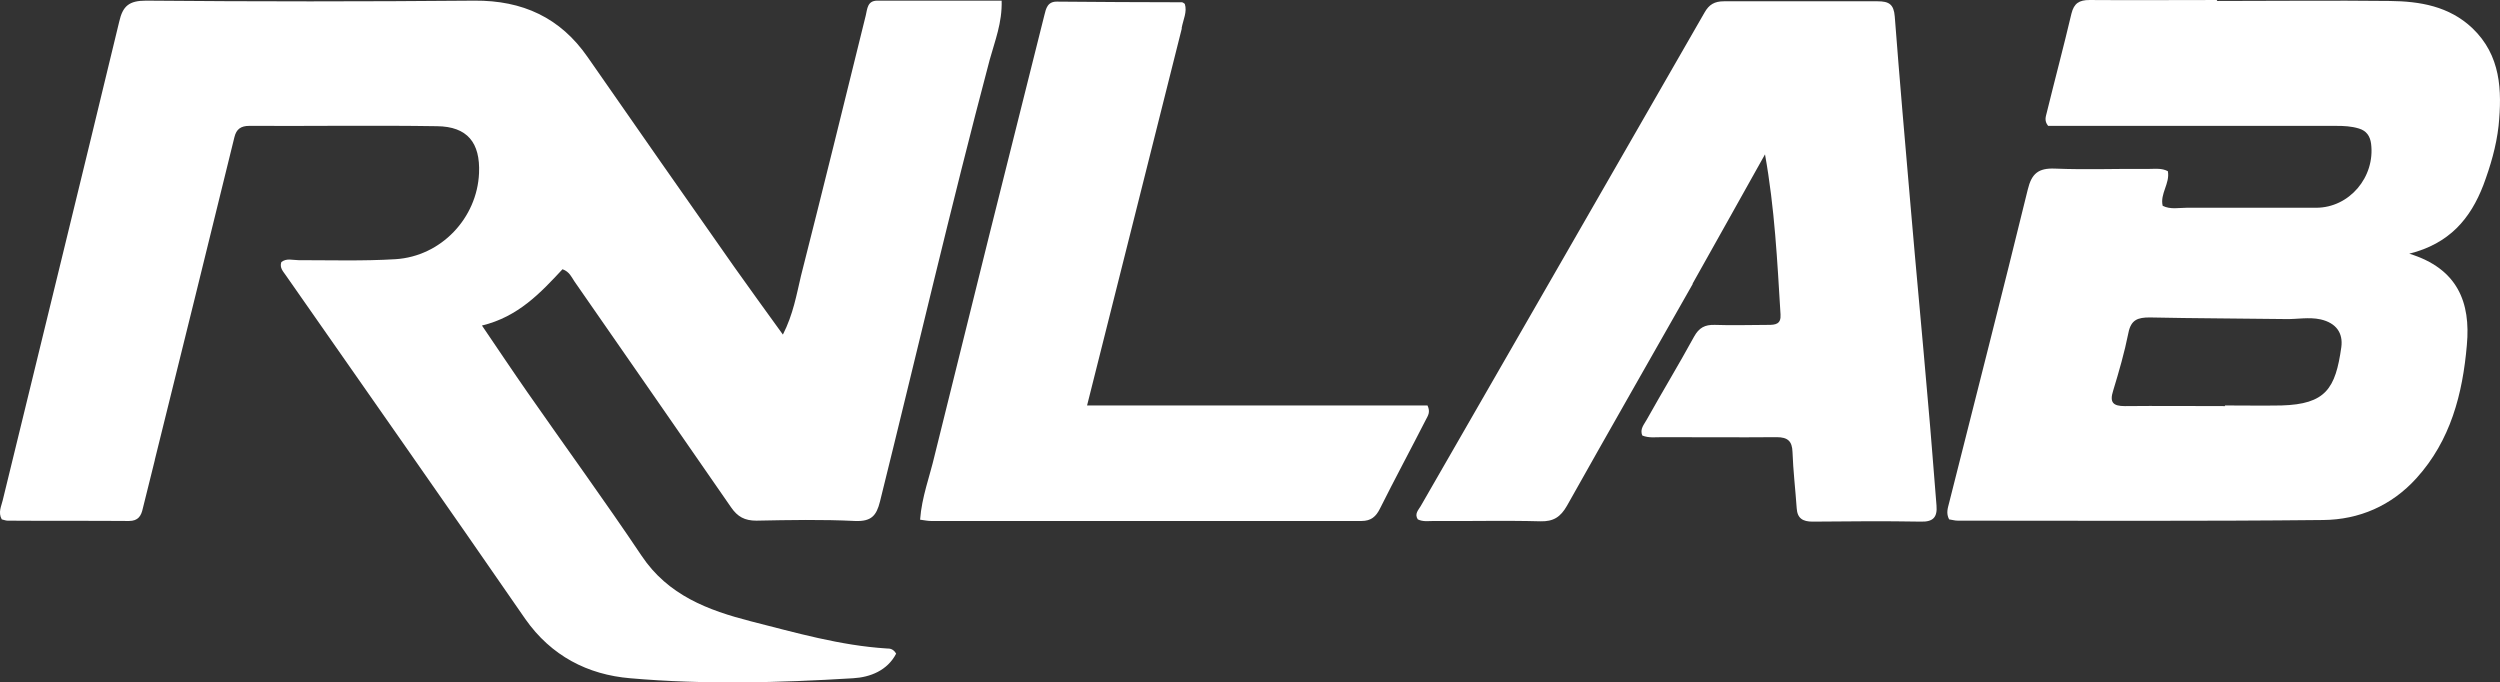
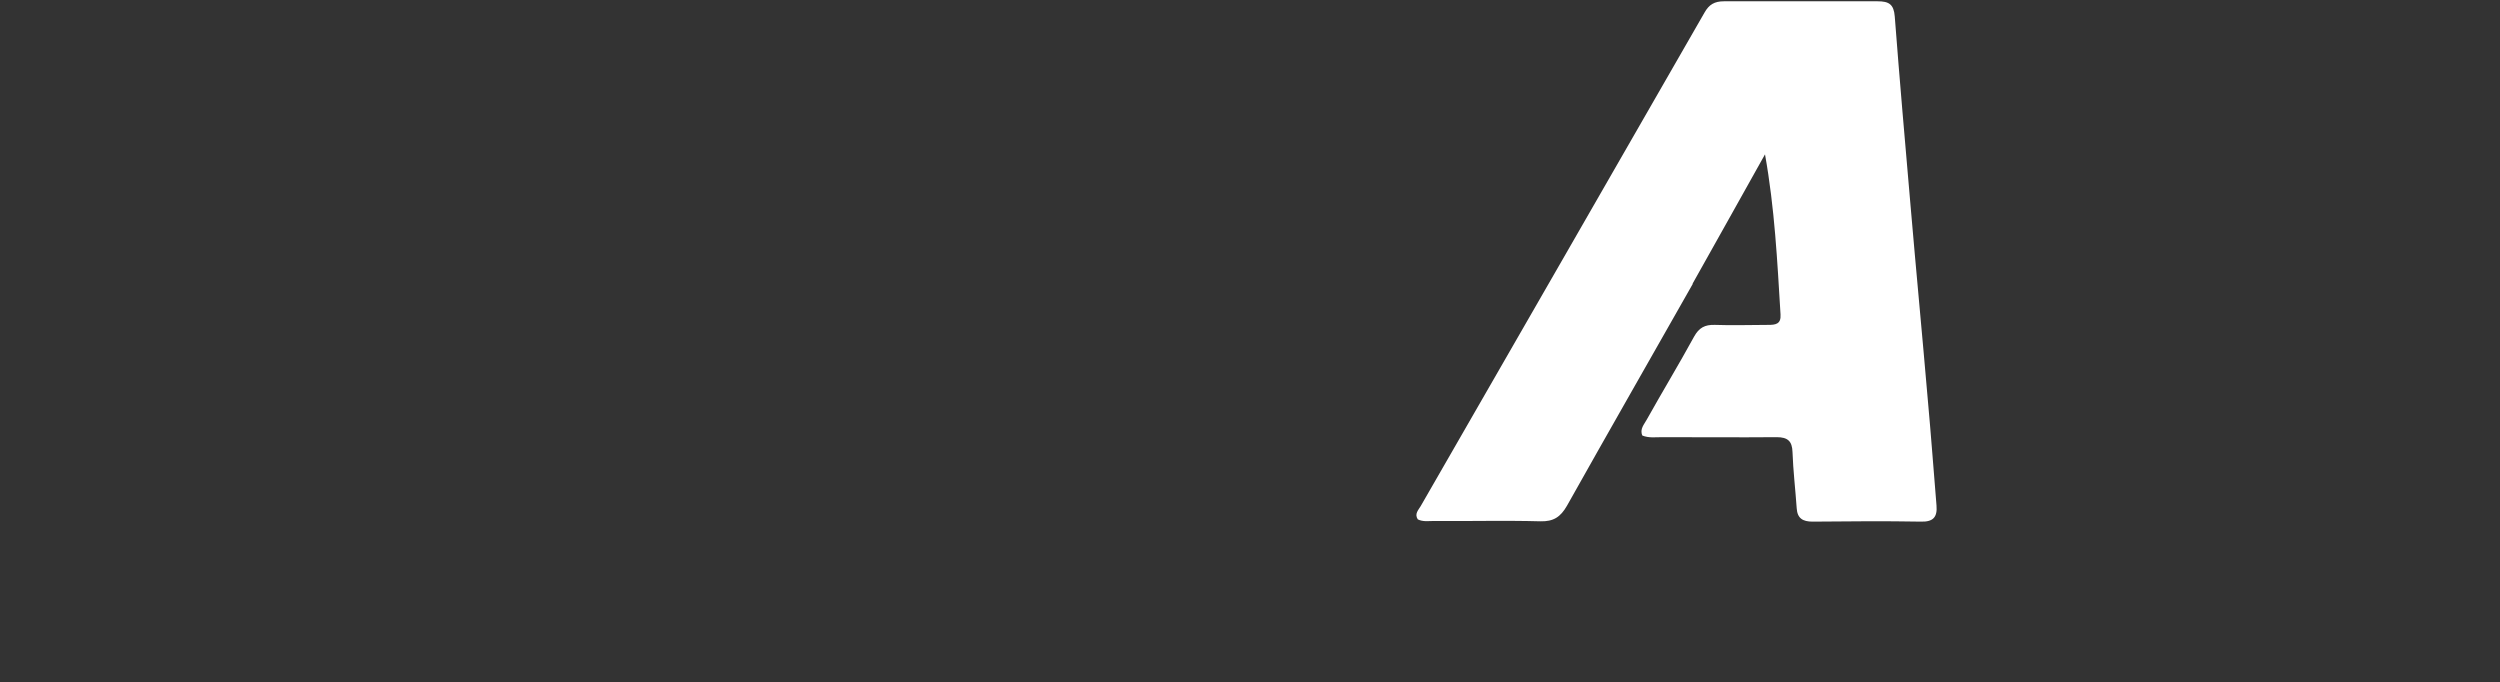
<svg xmlns="http://www.w3.org/2000/svg" id="Layer_2" data-name="Layer 2" viewBox="0 0 772.58 210.88">
  <rect x="0" y="0" width="772.58" height="210.88" fill="#333333" stroke="none" />
  <defs>
    <style>
      .cls-1 {
        fill: #fff;
      }
    </style>
  </defs>
  <g id="Layer_2-2" data-name="Layer 2">
    <g id="Layer_1-2" data-name="Layer 1-2">
-       <path class="cls-1" d="M47.84,142.2c-1.3,5.2-2.5,10.1-3.7,14.9-.5,2.3-1.4,3.9-4.3,3.9-12.5-.1-25,0-37.5-.1-.6,0-1.3-.3-1.8-.4-1.2-2.2-.1-4.1.3-5.9C12.84,105.3,24.94,56.1,36.84,6.7,37.94,1.8,39.94.2,45.14.2c33.8.3,67.6.3,101.5,0,14.8-.1,26.5,5.2,35,17.5,15,21.6,30.1,43.2,45.2,64.7,4.8,6.8,9.7,13.5,15.1,21,3.2-6.3,4.2-12.3,5.6-18.2,6.8-26.8,13.4-53.6,20-80.4.5-2.1.5-4.6,3.6-4.6h38.4c.2,6.8-2.1,12.5-3.7,18.3-12,45.3-22.6,91-33.9,136.5-1.1,4.4-2.7,6.2-7.7,6-10.1-.5-20.3-.3-30.5-.1-3.6,0-5.8-1.2-7.8-4.1-16.1-23.3-32.3-46.6-48.4-69.8-.9-1.3-1.5-3-3.7-3.8-6.8,7.3-13.7,14.7-24.9,17.4,5.1,7.5,9.5,14.1,14.1,20.7,11.7,16.8,23.8,33.4,35.2,50.4,8.2,12.3,20.6,16.9,33.8,20.3,13.8,3.5,27.6,7.5,42,8.4,1,0,2,.1,2.9,1.6-2.7,5.2-8,7.3-13.3,7.6-22.9,1.4-46,2-68.9,0-13.1-1.1-24.4-6.9-32.4-18.3-24.5-35.5-49.3-70.8-74-106.2-.8-1.2-2-2.3-1.4-4.1,1.6-1.3,3.5-.6,5.3-.6,10,0,20,.3,30-.3,14.1-.9,25.2-12.7,25.8-26.6.4-9.4-3.6-14.4-13-14.5-19.3-.3-38.7,0-58-.1-2.6,0-4,1-4.6,3.5-8.1,33.1-16.3,66.2-24.6,99.7h0v.1Z" />
-       <path class="cls-1" d="M685.04.3c18.2,0,35.8-.2,53.5,0,9.3.1,18.3,1.6,25.5,8.4,8.8,8.4,9.2,19.2,8.1,30.2-.7,6.3-2.5,12.4-4.7,18.3-4,10.4-10.5,18.1-22.9,21.2,15,4.6,19,15.1,17.8,28.2-1.3,15.1-5,29.5-15.6,41.2-7.7,8.5-17.7,12.8-28.8,12.9-37.6.4-75.3.2-112.9.2-1,0-1.9-.3-2.7-.4-1-1.9-.4-3.5,0-5.1,8.1-32.2,16.4-64.5,24.3-96.8,1.2-5,3.3-6.7,8.4-6.5,9.7.4,19.3,0,29,.1,2,0,4-.3,5.9.7.7,3.8-2.5,7-1.6,10.7,2.4,1.2,5,.6,7.4.6h40c10.3,0,18.3-9.5,17-19.8-.3-2.3-1.4-4-3.8-4.7-2.3-.7-4.6-.8-6.9-.8h-89.1c-1.3-1.6-.7-2.9-.4-4.2,2.5-10.2,5.2-20.3,7.6-30.5.8-3.2,2.4-4.2,5.6-4.2,13,.1,26,0,39.5,0M687.54,125.3c5.8,0,11.7.1,17.5,0,13.7-.4,16.7-5.2,18.5-18,.6-4.4-1.6-7.5-6.4-8.6-3.7-.8-7.3,0-10.9-.1-14-.2-28-.2-41.9-.5-3.7,0-5.8.7-6.6,4.8-1.2,6-2.9,11.9-4.7,17.8-1.2,3.7,0,4.8,3.6,4.8,10-.1,20,0,31,0h0l-.1-.2Z" />
      <path class="cls-1" d="M523.14,87.7c-13.1,23.1-26.1,45.8-38.9,68.6-2,3.5-4.2,4.9-8.2,4.8-11-.3-22,0-33-.1-1.6,0-3.3.3-4.9-.5-1.1-1.7.2-2.9.9-4.1,29.2-50.8,58.5-101.6,87.7-152.5,1.4-2.5,3.1-3.5,6-3.5h47.5c3.5,0,5,.9,5.3,4.7,1.5,19.6,3.2,39.1,4.9,58.7,1.7,19.9,3.6,39.7,5.3,59.6,1,10.9,1.8,21.9,2.7,32.8.3,3.6-1,5.1-4.8,5-11.2-.2-22.3-.1-33.5,0-3,0-4.7-1-4.9-4.1-.4-5.8-1.1-11.6-1.3-17.4-.1-3.4-1.5-4.6-4.9-4.6-11.8.1-23.7,0-35.5,0-2,0-4,.3-6-.5-.9-2,.6-3.5,1.4-5,4.8-8.6,9.9-17,14.6-25.6,1.5-2.7,3.3-3.7,6.4-3.6,5.5.2,11,0,16.5,0,2.2,0,4-.2,3.8-3.2-1-16.4-1.8-32.8-4.8-49.5-7.4,13.2-14.8,26.5-22.4,40h.1Z" />
-       <path class="cls-1" d="M365.24,8.7c-9.8,38.9-19.4,77.4-29.3,116.6h105.2c1,2.1.1,3.2-.5,4.4-4.7,9.2-9.6,18.3-14.2,27.5-1.2,2.4-2.7,3.8-5.7,3.8h-133c-1,0-1.9-.2-3.4-.4.5-7,3-13.4,4.5-19.9,11.2-45.4,22.5-90.7,33.9-136,.5-2.1,1-4.3,4-4.2,12.8.1,25.6.2,38.5.2.3,0,.6.3.9.5.8,2.5-.5,4.8-1,7.6h0l.1-.1Z" />
    </g>
  </g>
</svg>